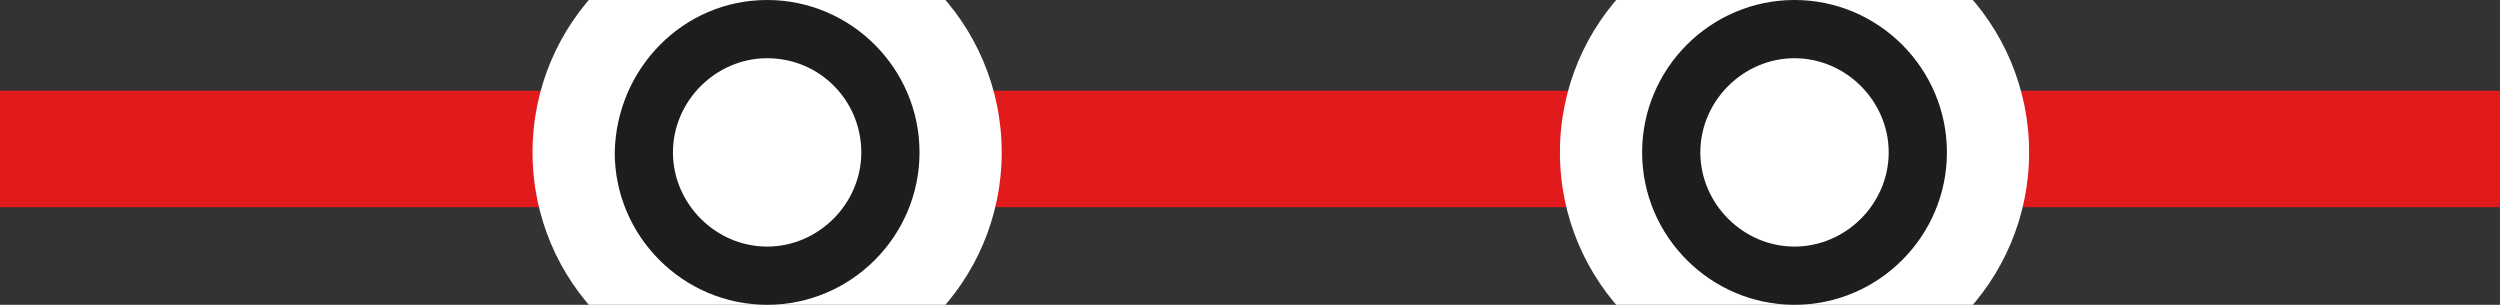
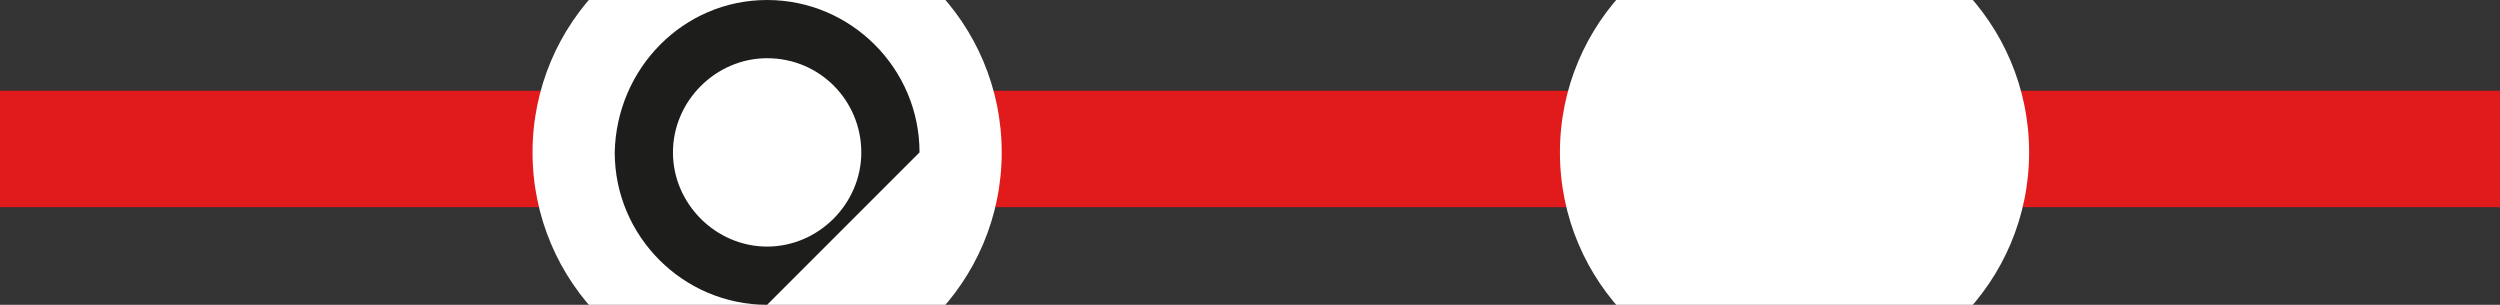
<svg xmlns="http://www.w3.org/2000/svg" version="1.1" id="Lager_1" x="0px" y="0px" width="146px" height="17.8px" viewBox="0 0 146 17.8" enable-background="new 0 0 146 17.8" xml:space="preserve">
  <rect x="0" y="0" width="146" height="17.8" fill="#333333" stroke="none" />
  <rect x="0" y="5.3" fill="#E11A1C" width="146" height="6.8" />
  <g>
    <circle fill="#FFFFFF" cx="44.8" cy="8.9" r="13.7" />
-     <path fill="#1D1D1B" d="M44.8,17.8c-4.9,0-8.9-4-8.9-8.9C36,4,39.9,0,44.8,0s8.9,4,8.9,8.9C53.7,13.8,49.7,17.8,44.8,17.8z    M44.8,3.4c-3,0-5.5,2.5-5.5,5.5c0,3,2.5,5.5,5.5,5.5s5.5-2.5,5.5-5.5C50.3,5.9,47.9,3.4,44.8,3.4z" />
+     <path fill="#1D1D1B" d="M44.8,17.8c-4.9,0-8.9-4-8.9-8.9C36,4,39.9,0,44.8,0s8.9,4,8.9,8.9z    M44.8,3.4c-3,0-5.5,2.5-5.5,5.5c0,3,2.5,5.5,5.5,5.5s5.5-2.5,5.5-5.5C50.3,5.9,47.9,3.4,44.8,3.4z" />
  </g>
  <g>
    <circle fill="#FFFFFF" cx="104.8" cy="8.9" r="13.7" />
-     <path fill="#1D1D1B" d="M104.8,17.8c-4.9,0-8.9-4-8.9-8.9c0-4.9,4-8.9,8.9-8.9s8.9,4,8.9,8.9C113.7,13.8,109.7,17.8,104.8,17.8z    M104.8,3.4c-3,0-5.5,2.5-5.5,5.5c0,3,2.5,5.5,5.5,5.5s5.5-2.5,5.5-5.5C110.3,5.9,107.8,3.4,104.8,3.4z" />
  </g>
</svg>